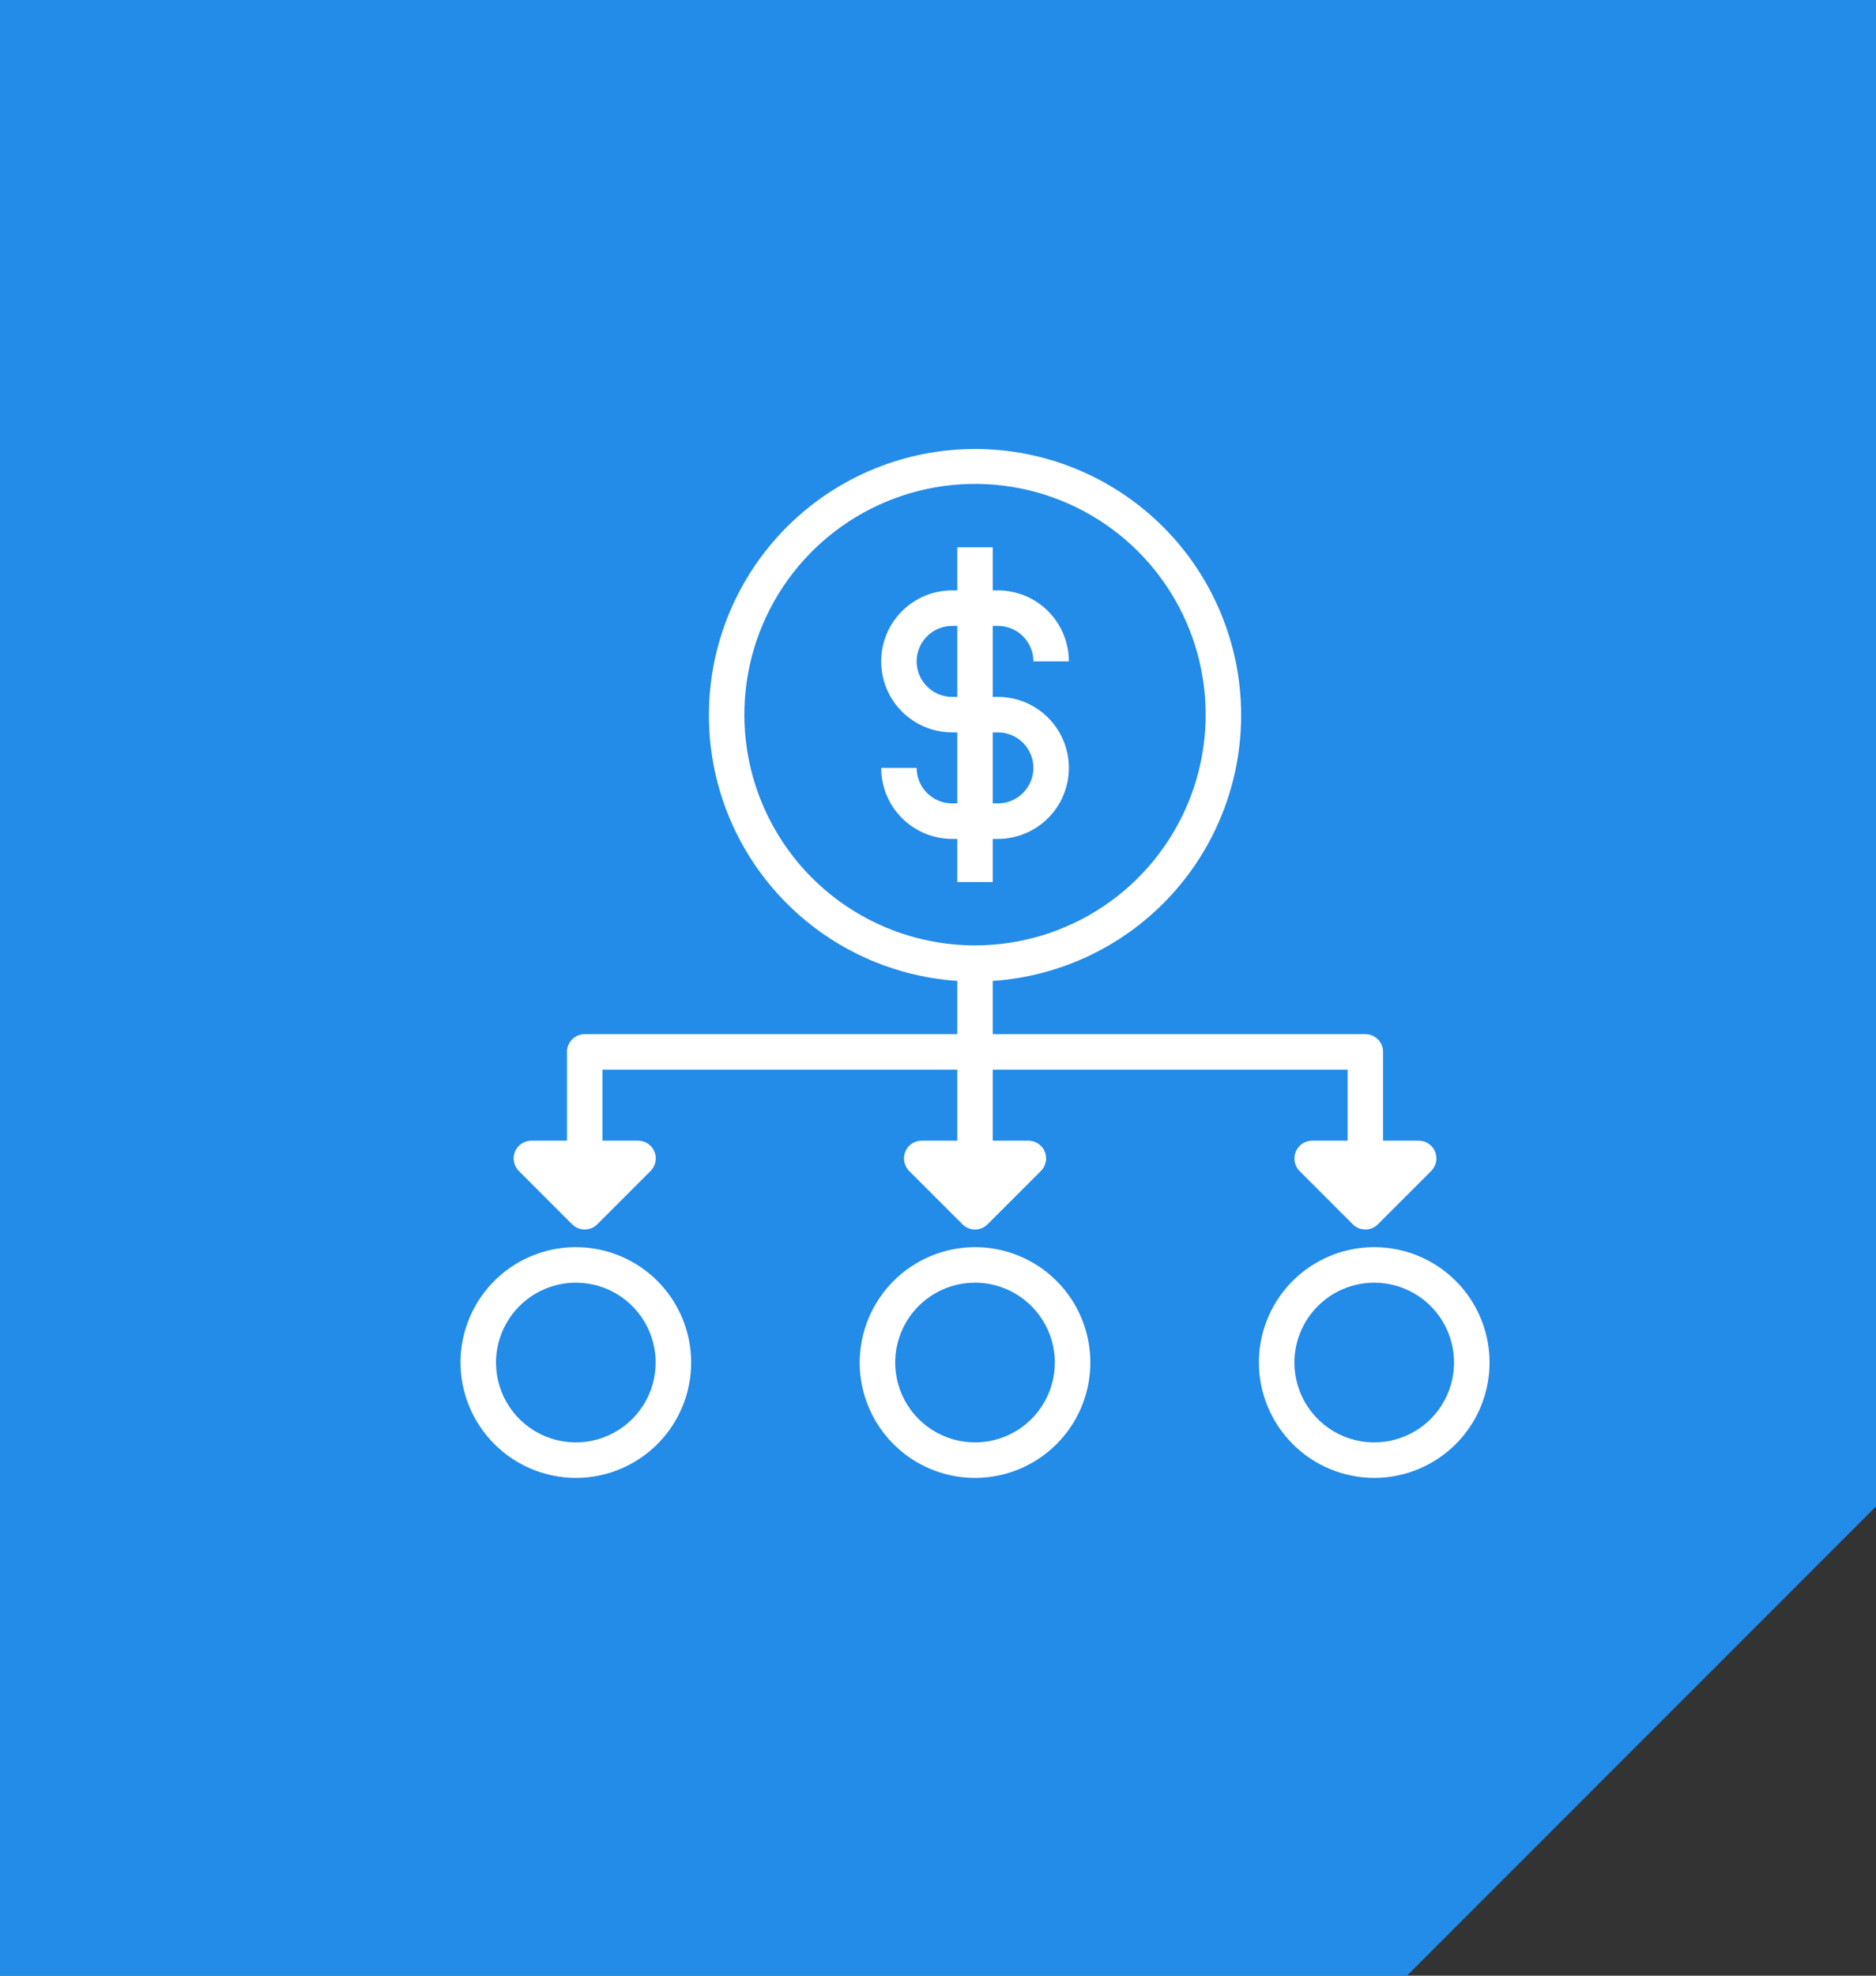
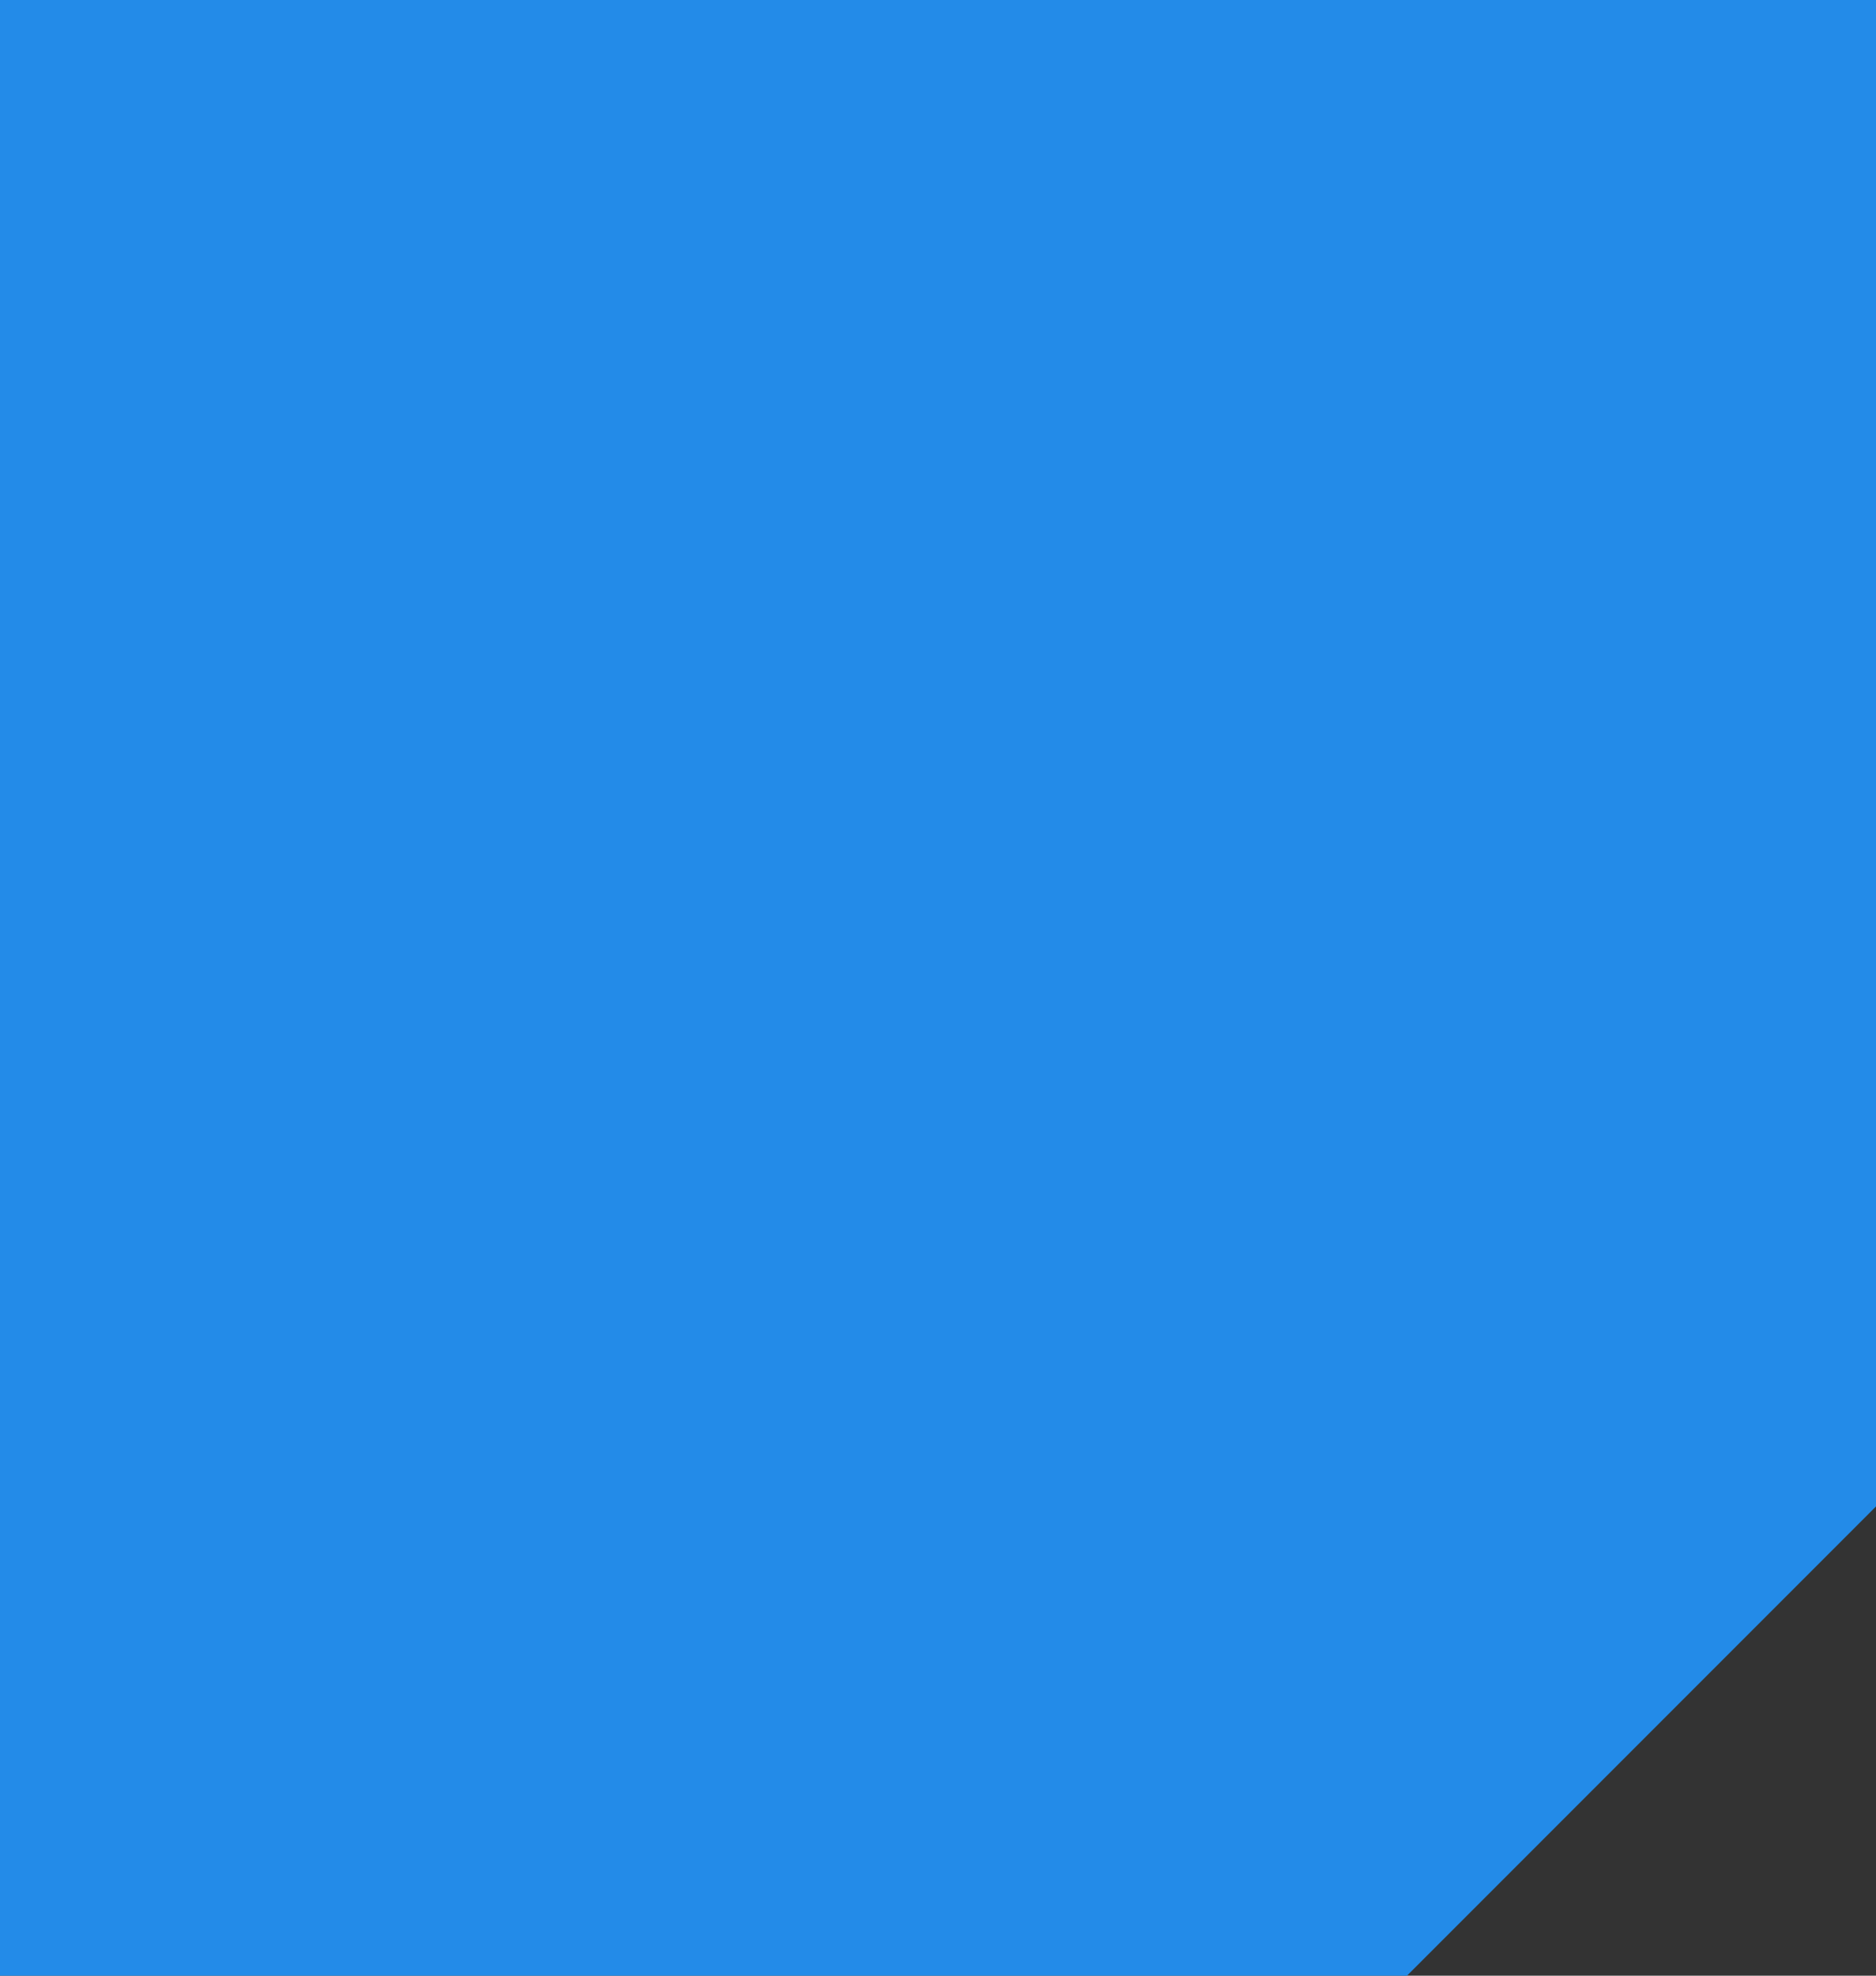
<svg xmlns="http://www.w3.org/2000/svg" width="76" height="80" viewBox="0 0 76 80" fill="none">
  <rect x="0" y="0" width="76" height="80" fill="#333333" stroke="none" />
  <path d="M0 0H76V38V61L66.5 70.5L57 80H38H0V0Z" fill="#238BE8" />
  <g clip-path="url(#clip0_243_91)">
-     <path d="M23.328 59.844C24.252 59.844 25.155 59.57 25.924 59.056C26.692 58.543 27.291 57.813 27.644 56.96C27.998 56.106 28.09 55.167 27.91 54.26C27.73 53.354 27.285 52.522 26.632 51.868C25.978 51.215 25.146 50.77 24.24 50.59C23.333 50.41 22.394 50.502 21.54 50.856C20.687 51.209 19.957 51.808 19.444 52.576C18.93 53.345 18.656 54.248 18.656 55.172C18.658 56.41 19.151 57.597 20.027 58.473C20.902 59.349 22.09 59.842 23.328 59.844ZM23.328 51.938C23.968 51.938 24.593 52.127 25.125 52.483C25.657 52.838 26.072 53.343 26.316 53.934C26.561 54.525 26.625 55.175 26.5 55.803C26.376 56.43 26.067 57.007 25.615 57.459C25.163 57.911 24.587 58.219 23.959 58.344C23.332 58.469 22.681 58.405 22.09 58.16C21.499 57.915 20.994 57.501 20.639 56.969C20.283 56.437 20.094 55.812 20.094 55.172C20.096 54.315 20.437 53.493 21.043 52.887C21.649 52.281 22.471 51.939 23.328 51.938ZM55.672 59.844C56.596 59.844 57.499 59.57 58.267 59.056C59.036 58.543 59.635 57.813 59.988 56.96C60.342 56.106 60.434 55.167 60.254 54.26C60.074 53.354 59.629 52.522 58.975 51.868C58.322 51.215 57.49 50.77 56.583 50.59C55.677 50.41 54.738 50.502 53.884 50.856C53.03 51.209 52.301 51.808 51.787 52.576C51.274 53.345 51 54.248 51 55.172C51.002 56.41 51.495 57.597 52.37 58.473C53.246 59.349 54.433 59.842 55.672 59.844ZM55.672 51.938C56.312 51.938 56.937 52.127 57.469 52.483C58.001 52.838 58.415 53.343 58.66 53.934C58.905 54.525 58.969 55.175 58.844 55.803C58.719 56.43 58.411 57.007 57.959 57.459C57.507 57.911 56.93 58.219 56.303 58.344C55.675 58.469 55.025 58.405 54.434 58.16C53.843 57.915 53.338 57.501 52.983 56.969C52.627 56.437 52.438 55.812 52.438 55.172C52.439 54.315 52.781 53.493 53.387 52.887C53.993 52.281 54.815 51.939 55.672 51.938ZM34.828 55.172C34.828 56.096 35.102 56.999 35.615 57.767C36.129 58.536 36.858 59.135 37.712 59.488C38.566 59.842 39.505 59.934 40.411 59.754C41.318 59.574 42.15 59.129 42.803 58.475C43.457 57.822 43.902 56.99 44.082 56.083C44.262 55.177 44.17 54.238 43.816 53.384C43.463 52.53 42.864 51.801 42.096 51.287C41.327 50.774 40.424 50.5 39.5 50.5C38.261 50.502 37.074 50.995 36.199 51.87C35.323 52.746 34.83 53.933 34.828 55.172ZM42.734 55.172C42.734 55.812 42.545 56.437 42.189 56.969C41.834 57.501 41.329 57.915 40.738 58.16C40.147 58.405 39.496 58.469 38.869 58.344C38.242 58.219 37.665 57.911 37.213 57.459C36.761 57.007 36.453 56.43 36.328 55.803C36.203 55.175 36.267 54.525 36.512 53.934C36.757 53.343 37.171 52.838 37.703 52.483C38.235 52.127 38.86 51.938 39.5 51.938C40.357 51.939 41.179 52.281 41.785 52.887C42.391 53.493 42.733 54.315 42.734 55.172ZM40.219 35.715V33.969H40.427C41.19 33.969 41.921 33.666 42.46 33.127C42.999 32.587 43.302 31.856 43.302 31.094C43.302 30.331 42.999 29.6 42.46 29.061C41.921 28.522 41.19 28.219 40.427 28.219H40.219V25.344H40.427C40.808 25.344 41.174 25.495 41.444 25.765C41.713 26.034 41.865 26.4 41.865 26.781H43.302C43.302 26.019 42.999 25.288 42.46 24.748C41.921 24.209 41.19 23.906 40.427 23.906H40.219V22.16H38.781V23.906H38.573C37.81 23.906 37.079 24.209 36.54 24.748C36.001 25.288 35.698 26.019 35.698 26.781C35.698 27.544 36.001 28.275 36.54 28.814C37.079 29.353 37.81 29.656 38.573 29.656H38.781V32.531H38.573C38.192 32.531 37.826 32.38 37.556 32.11C37.287 31.841 37.135 31.475 37.135 31.094H35.698C35.698 31.856 36.001 32.587 36.54 33.127C37.079 33.666 37.81 33.969 38.573 33.969H38.781V35.715H40.219ZM38.573 28.219C38.192 28.219 37.826 28.067 37.556 27.798C37.287 27.528 37.135 27.163 37.135 26.781C37.135 26.4 37.287 26.034 37.556 25.765C37.826 25.495 38.192 25.344 38.573 25.344H38.781V28.219H38.573ZM40.219 29.656H40.427C40.808 29.656 41.174 29.808 41.444 30.077C41.713 30.347 41.865 30.712 41.865 31.094C41.865 31.475 41.713 31.841 41.444 32.11C41.174 32.38 40.808 32.531 40.427 32.531H40.219V29.656Z" fill="white" />
    <path d="M54.594 46.188H53.156C53.014 46.188 52.876 46.231 52.758 46.31C52.641 46.389 52.549 46.502 52.495 46.633C52.44 46.764 52.425 46.908 52.452 47.048C52.479 47.187 52.546 47.316 52.646 47.417L54.802 49.573C54.869 49.64 54.949 49.694 55.036 49.73C55.124 49.767 55.218 49.785 55.312 49.785C55.407 49.785 55.501 49.767 55.589 49.73C55.676 49.694 55.756 49.64 55.823 49.573L57.979 47.417C58.08 47.316 58.15 47.188 58.178 47.048C58.206 46.908 58.191 46.763 58.137 46.631C58.082 46.499 57.989 46.386 57.87 46.307C57.751 46.228 57.611 46.187 57.469 46.188H56.031V42.594C56.031 42.403 55.956 42.22 55.821 42.086C55.686 41.951 55.503 41.875 55.312 41.875H40.219V39.719C43.01 39.532 45.619 38.268 47.495 36.194C49.372 34.12 50.368 31.398 50.275 28.602C50.182 25.806 49.006 23.157 46.995 21.212C44.985 19.267 42.297 18.18 39.5 18.18C36.703 18.18 34.015 19.267 32.005 21.212C29.994 23.157 28.818 25.806 28.725 28.602C28.631 31.398 29.628 34.12 31.505 36.194C33.381 38.268 35.99 39.532 38.781 39.719V41.875H23.688C23.497 41.875 23.314 41.951 23.179 42.086C23.044 42.22 22.969 42.403 22.969 42.594V46.188H21.531C21.389 46.187 21.249 46.228 21.13 46.307C21.011 46.386 20.918 46.499 20.863 46.631C20.808 46.763 20.794 46.908 20.822 47.048C20.85 47.188 20.92 47.316 21.021 47.417L23.177 49.573C23.244 49.64 23.323 49.694 23.411 49.73C23.499 49.767 23.593 49.785 23.688 49.785C23.782 49.785 23.876 49.767 23.964 49.73C24.052 49.694 24.131 49.64 24.198 49.573L26.354 47.417C26.455 47.316 26.525 47.188 26.553 47.048C26.581 46.908 26.567 46.763 26.512 46.631C26.457 46.499 26.364 46.386 26.245 46.307C26.126 46.228 25.986 46.187 25.844 46.188H24.406V43.312H38.781V46.188H37.344C37.201 46.187 37.061 46.228 36.942 46.307C36.823 46.386 36.73 46.499 36.676 46.631C36.621 46.763 36.607 46.908 36.635 47.048C36.663 47.188 36.732 47.316 36.833 47.417L38.99 49.573C39.056 49.64 39.136 49.694 39.224 49.73C39.311 49.767 39.405 49.785 39.5 49.785C39.595 49.785 39.689 49.767 39.776 49.73C39.864 49.694 39.944 49.64 40.01 49.573L42.167 47.417C42.268 47.316 42.337 47.188 42.365 47.048C42.393 46.908 42.379 46.763 42.324 46.631C42.27 46.499 42.177 46.386 42.058 46.307C41.939 46.228 41.799 46.187 41.656 46.188H40.219V43.312H54.594V46.188ZM30.156 28.938C30.156 27.09 30.704 25.283 31.731 23.746C32.758 22.21 34.217 21.012 35.924 20.305C37.632 19.598 39.51 19.413 41.323 19.773C43.135 20.134 44.8 21.024 46.107 22.331C47.414 23.637 48.304 25.302 48.664 27.115C49.025 28.927 48.84 30.806 48.133 32.513C47.425 34.221 46.228 35.68 44.691 36.706C43.154 37.733 41.348 38.281 39.5 38.281C37.022 38.281 34.645 37.297 32.893 35.544C31.141 33.792 30.156 31.416 30.156 28.938Z" fill="white" />
  </g>
  <defs>
    <clipPath id="clip0_243_91">
-       <rect width="46" height="46" fill="white" transform="translate(16.5 18)" />
-     </clipPath>
+       </clipPath>
  </defs>
</svg>